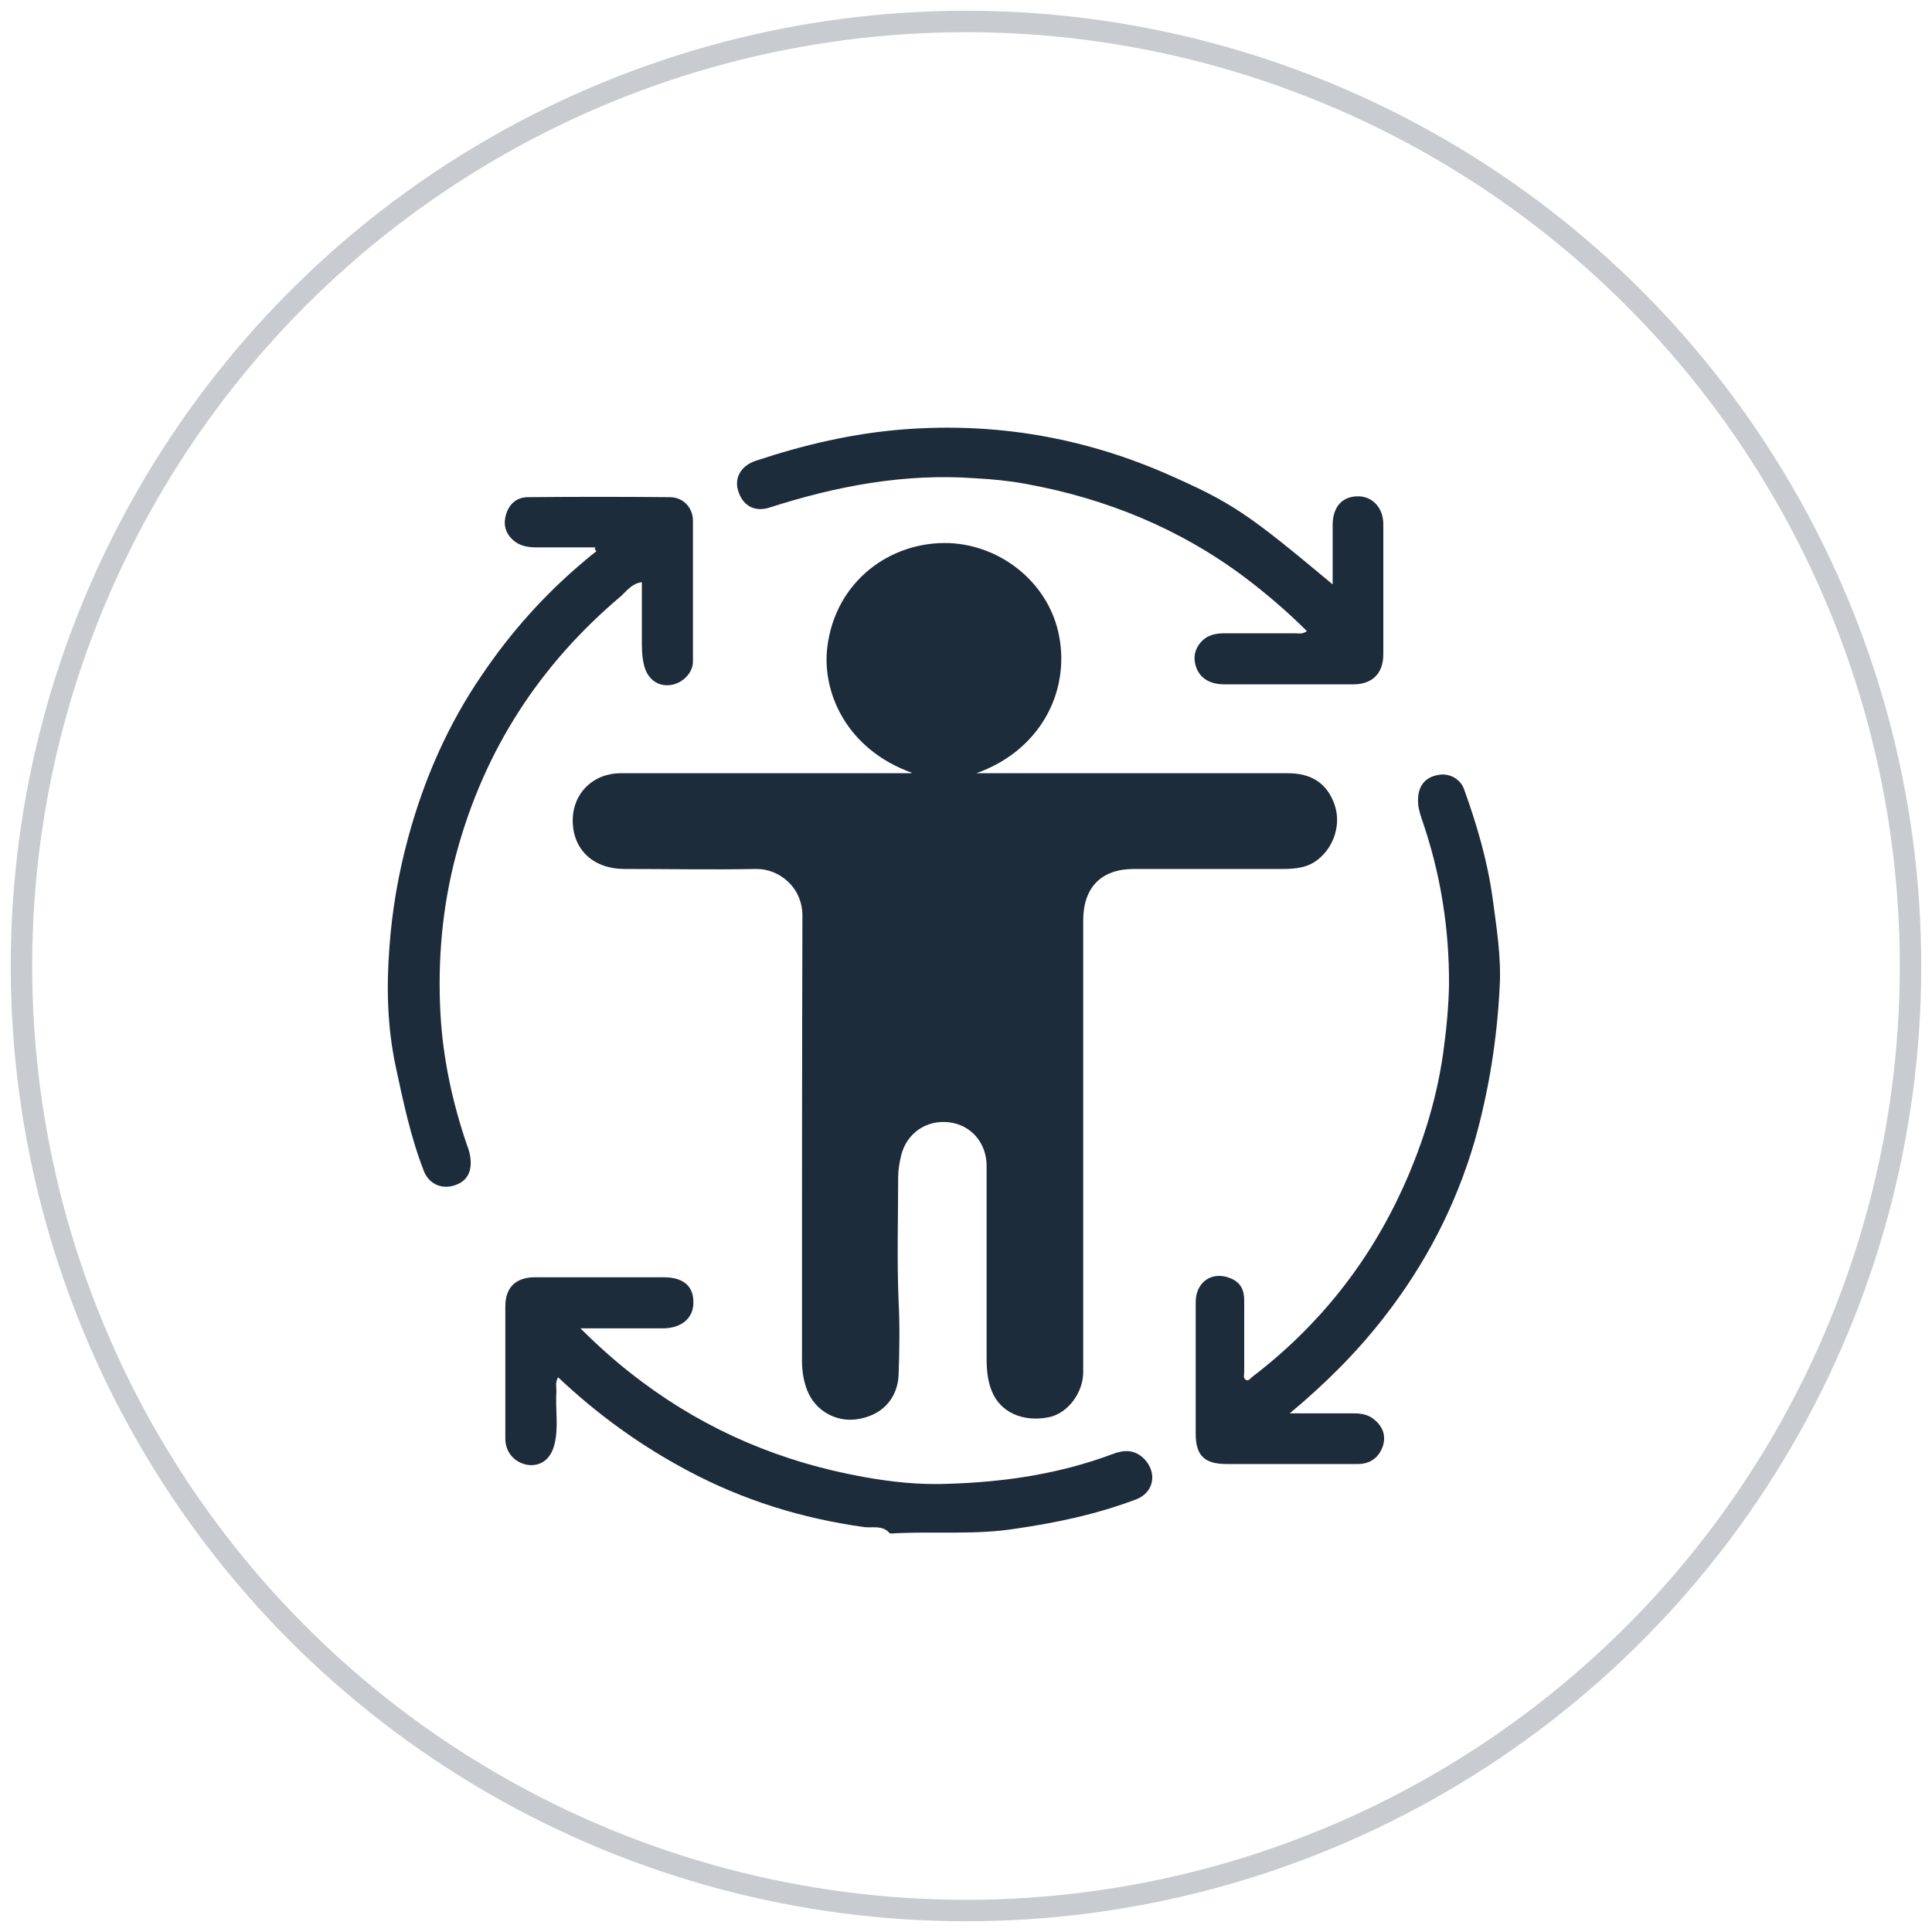
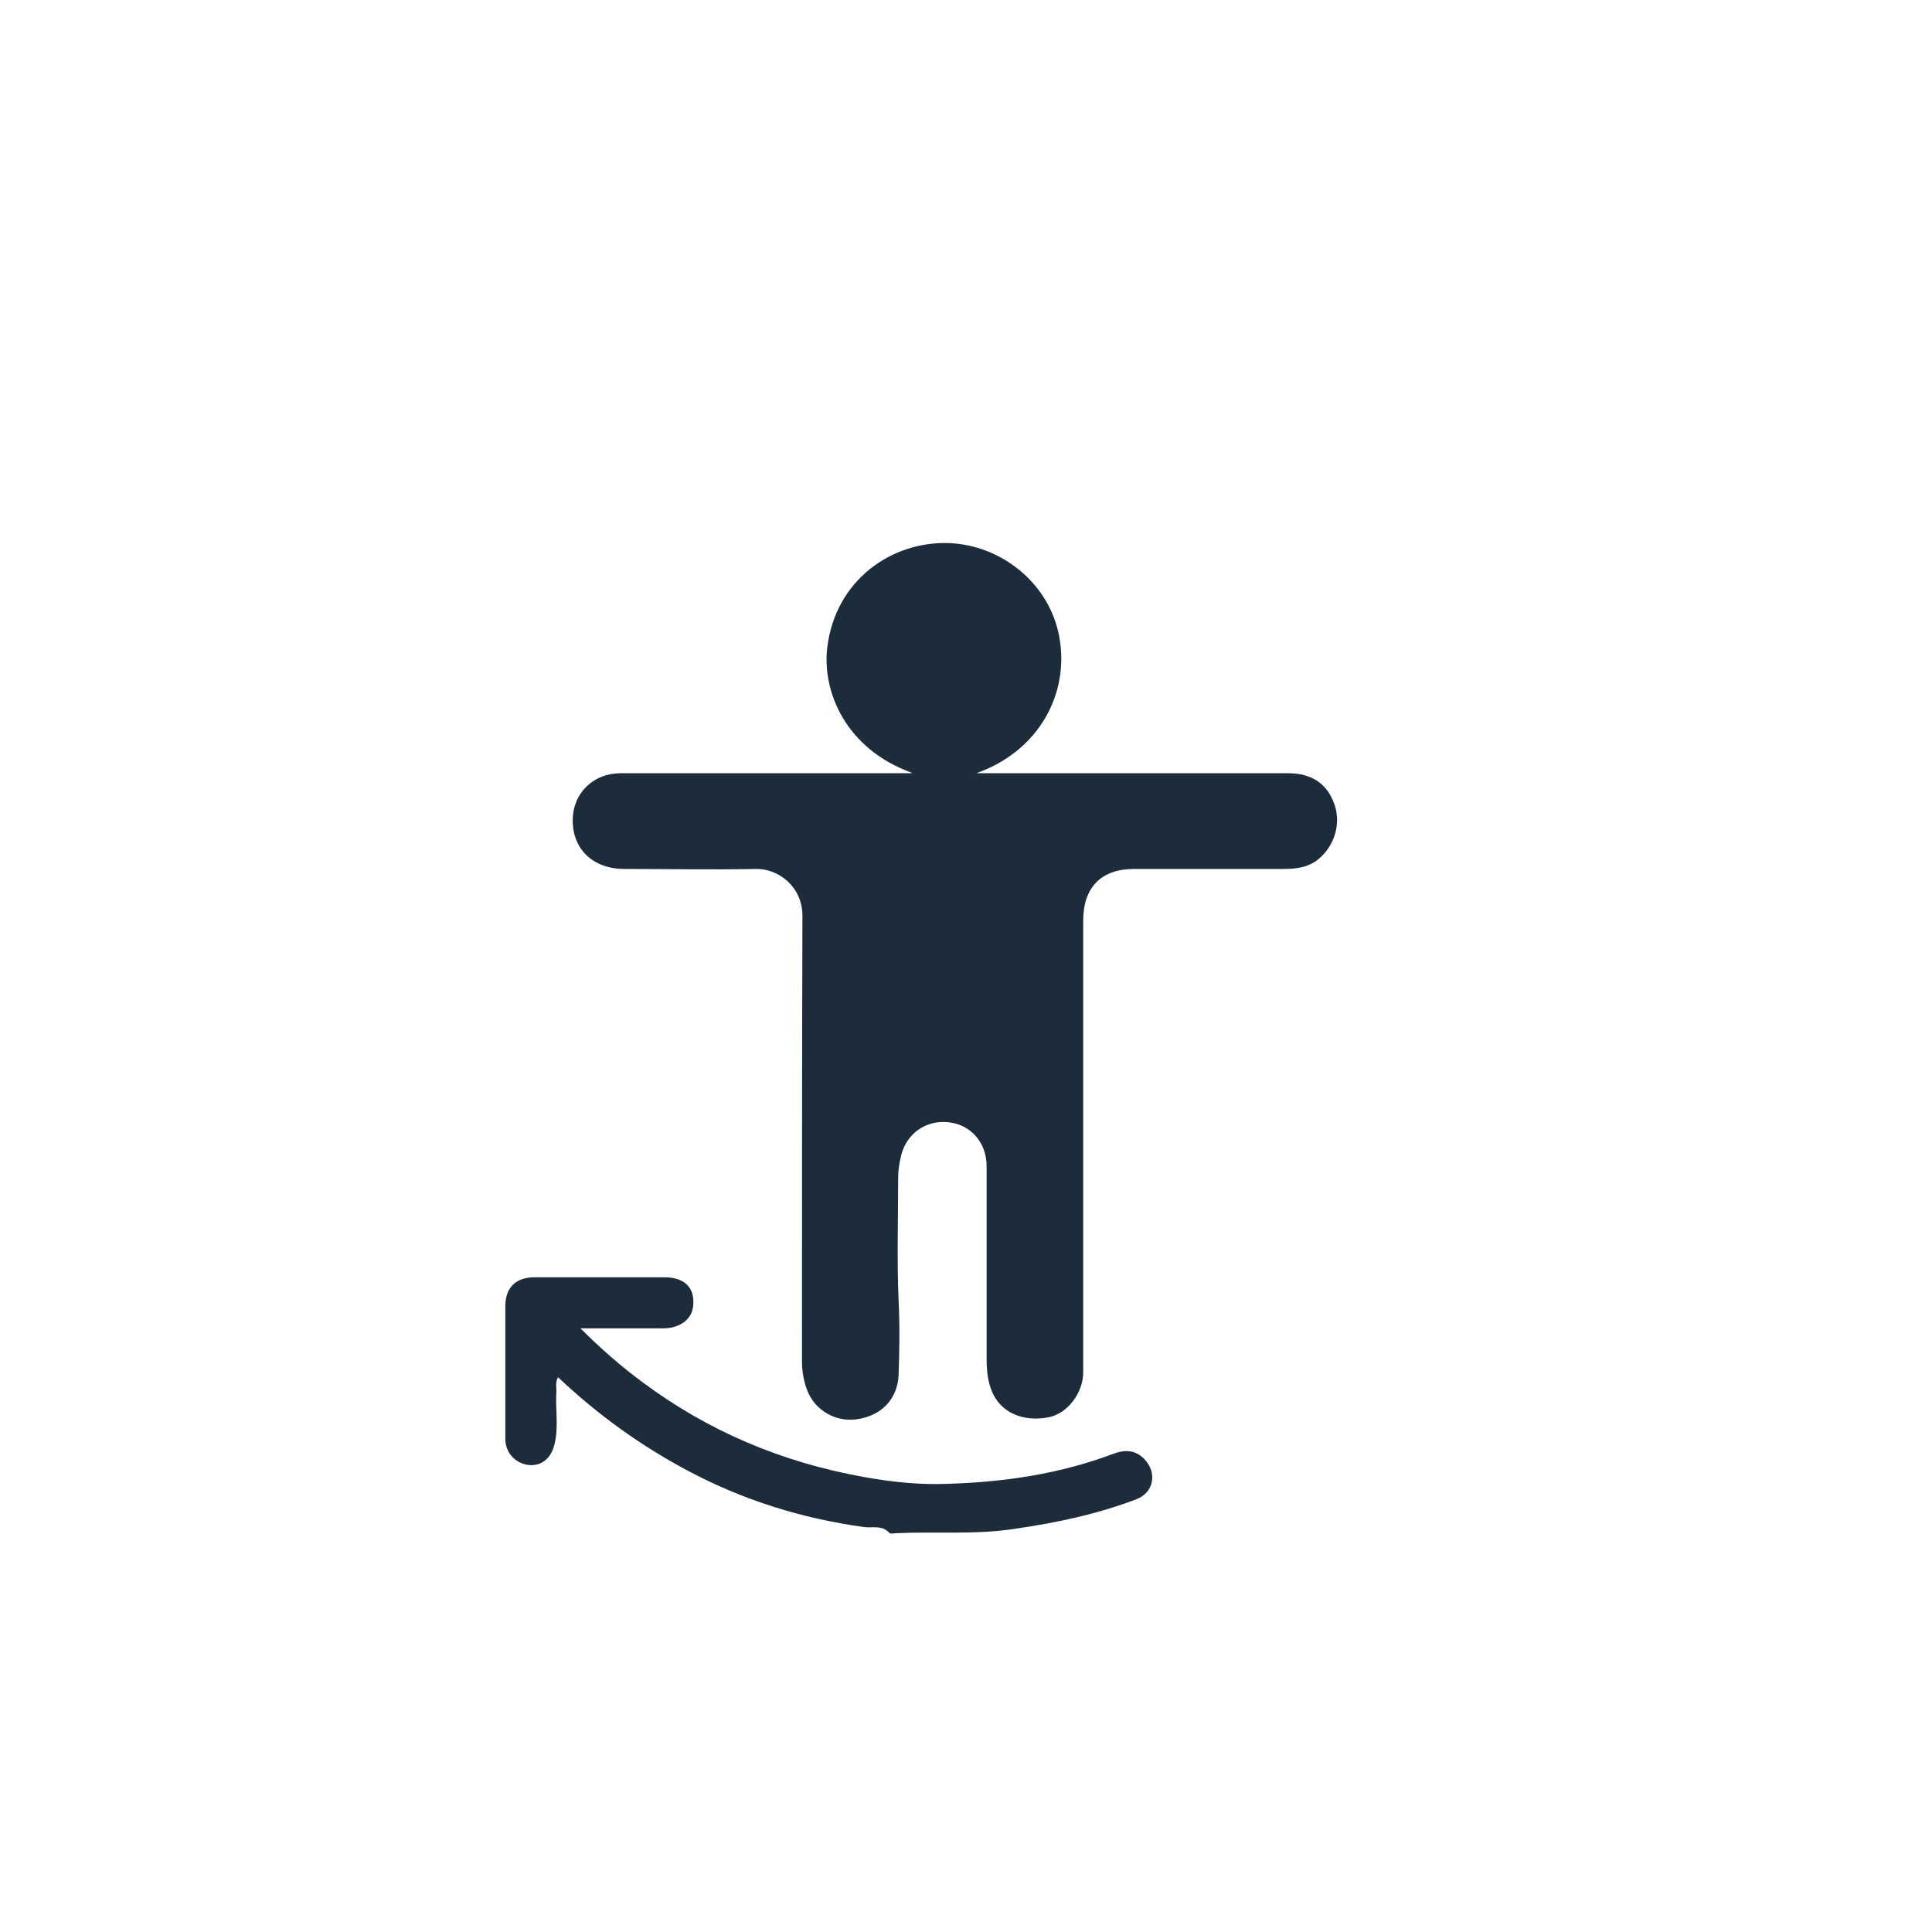
<svg xmlns="http://www.w3.org/2000/svg" id="Layer_1" data-name="Layer 1" viewBox="0 0 45 45">
  <defs>
    <style>
      .cls-1 {
        fill: #1d2c3a;
      }

      .cls-2 {
        fill: none;
        stroke: #c8ccd0;
        stroke-miterlimit: 10;
        stroke-width: .5px;
      }
    </style>
  </defs>
-   <circle class="cls-2" cx="22.5" cy="22.5" r="22" />
  <g>
    <path class="cls-1" d="m21.24,18c-1.53-.55-2.1-1.88-1.97-2.93.19-1.54,1.48-2.47,2.84-2.42,1.22.05,2.33.94,2.56,2.17.25,1.32-.46,2.67-1.93,3.19.17,0,.27,0,.38,0,2.29,0,4.59,0,6.88,0,.55,0,.91.24,1.08.72.16.44.01.97-.37,1.28-.24.2-.53.23-.83.23-1.16,0-2.31,0-3.47,0-.76,0-1.18.43-1.18,1.2,0,1.62,0,3.23,0,4.85,0,1.89,0,3.78,0,5.67,0,.48-.36.96-.8,1.05-.6.12-1.13-.11-1.33-.61-.1-.24-.12-.51-.12-.78,0-1.49,0-2.97,0-4.46,0-.54-.36-.96-.88-1.02-.52-.06-.98.25-1.11.77-.04.17-.07.34-.07.52,0,.95-.03,1.91.01,2.86.03.59.02,1.17,0,1.75-.03.53-.38.94-.99,1.02-.46.06-.95-.19-1.14-.68-.08-.21-.12-.44-.12-.67,0-3.46,0-6.92.01-10.38,0-.68-.56-1.1-1.08-1.09-1.02.02-2.04,0-3.06,0-.73,0-1.21-.45-1.21-1.13,0-.63.47-1.1,1.12-1.1,2.19,0,4.39,0,6.58,0,.04,0,.07,0,.18,0Z" />
-     <path class="cls-1" d="m30.04,32.92c.54,0,1.01,0,1.48,0,.17,0,.33.02.47.13.21.16.3.38.22.63-.09.27-.3.42-.58.42-.38,0-.75,0-1.13,0-.64,0-1.29,0-1.93,0-.52,0-.72-.2-.72-.71,0-1.02,0-2.04,0-3.06,0-.47.38-.73.8-.56.24.09.33.27.33.51,0,.56,0,1.12,0,1.68,0,.06-.03.14.04.18.07.04.11-.05.16-.08,1.53-1.17,2.7-2.64,3.5-4.4.48-1.06.82-2.17.96-3.33.06-.45.1-.91.11-1.37.01-1.34-.2-2.64-.64-3.9-.05-.15-.09-.3-.08-.46.01-.3.17-.5.47-.55.24-.05.51.08.6.33.3.83.55,1.68.67,2.57.09.68.2,1.35.16,2.04-.06,1.21-.25,2.41-.58,3.58-.44,1.51-1.15,2.88-2.12,4.12-.63.81-1.35,1.53-2.19,2.23Z" />
-     <path class="cls-1" d="m13.87,12.75c-.46,0-.91,0-1.37,0-.2,0-.4-.03-.56-.18-.18-.17-.22-.37-.15-.6.08-.25.26-.39.51-.39,1.1-.01,2.2-.01,3.3,0,.31,0,.54.24.54.55,0,1.09,0,2.18,0,3.28,0,.28-.27.53-.56.55-.29.02-.51-.17-.58-.47-.05-.2-.05-.4-.05-.6,0-.44,0-.88,0-1.33-.23.03-.35.2-.48.32-1.9,1.6-3.19,3.59-3.84,6-.33,1.23-.44,2.49-.37,3.75.06,1.04.28,2.06.62,3.05.04.1.07.21.08.32.03.33-.11.54-.41.62-.29.08-.57-.06-.68-.35-.31-.8-.48-1.62-.66-2.46-.19-.91-.21-1.83-.14-2.74.06-.86.21-1.73.44-2.57.37-1.36.93-2.64,1.73-3.8.67-.99,1.46-1.87,2.38-2.64.09-.08.18-.15.27-.22-.01-.02-.03-.04-.04-.06Z" />
-     <path class="cls-1" d="m31.04,13.62c0-.5,0-.94,0-1.39,0-.42.22-.67.59-.67.34,0,.59.27.59.65,0,1.01,0,2.02,0,3.03,0,.45-.26.7-.7.7-1,0-2,0-3,0-.27,0-.52-.09-.64-.35-.09-.21-.08-.43.08-.62.15-.18.35-.22.57-.22.54,0,1.08,0,1.62,0,.09,0,.18.03.29-.05-.45-.45-.93-.86-1.43-1.24-1.53-1.15-3.25-1.85-5.12-2.19-.38-.07-.78-.11-1.17-.13-1.65-.12-3.23.18-4.79.68-.36.12-.64-.05-.74-.4-.09-.3.08-.58.42-.69,1.12-.37,2.26-.64,3.45-.73,2.11-.16,4.12.18,6.05,1.01,1.6.7,1.94.94,3.94,2.61Z" />
    <path class="cls-1" d="m13.5,30.92c.49.49.96.9,1.46,1.27,1.54,1.15,3.26,1.87,5.15,2.21.66.12,1.33.19,1.99.16,1.3-.04,2.58-.23,3.81-.69.26-.1.51-.12.74.11.31.32.23.78-.18.94-.92.35-1.87.55-2.84.69-.91.14-1.81.06-2.72.1-.06,0-.16.02-.19,0-.16-.19-.39-.12-.58-.14-1.46-.2-2.84-.63-4.13-1.32-1.09-.58-2.09-1.3-3.01-2.17-.07.11-.04.22-.04.32-.03.42.06.85-.05,1.26-.09.34-.33.5-.62.46-.3-.05-.52-.29-.52-.61,0-1.03,0-2.06,0-3.08,0-.44.24-.68.69-.68,1,0,2,0,3,0,.46,0,.7.21.69.6,0,.35-.28.59-.71.59-.61,0-1.23,0-1.93,0Z" />
  </g>
</svg>